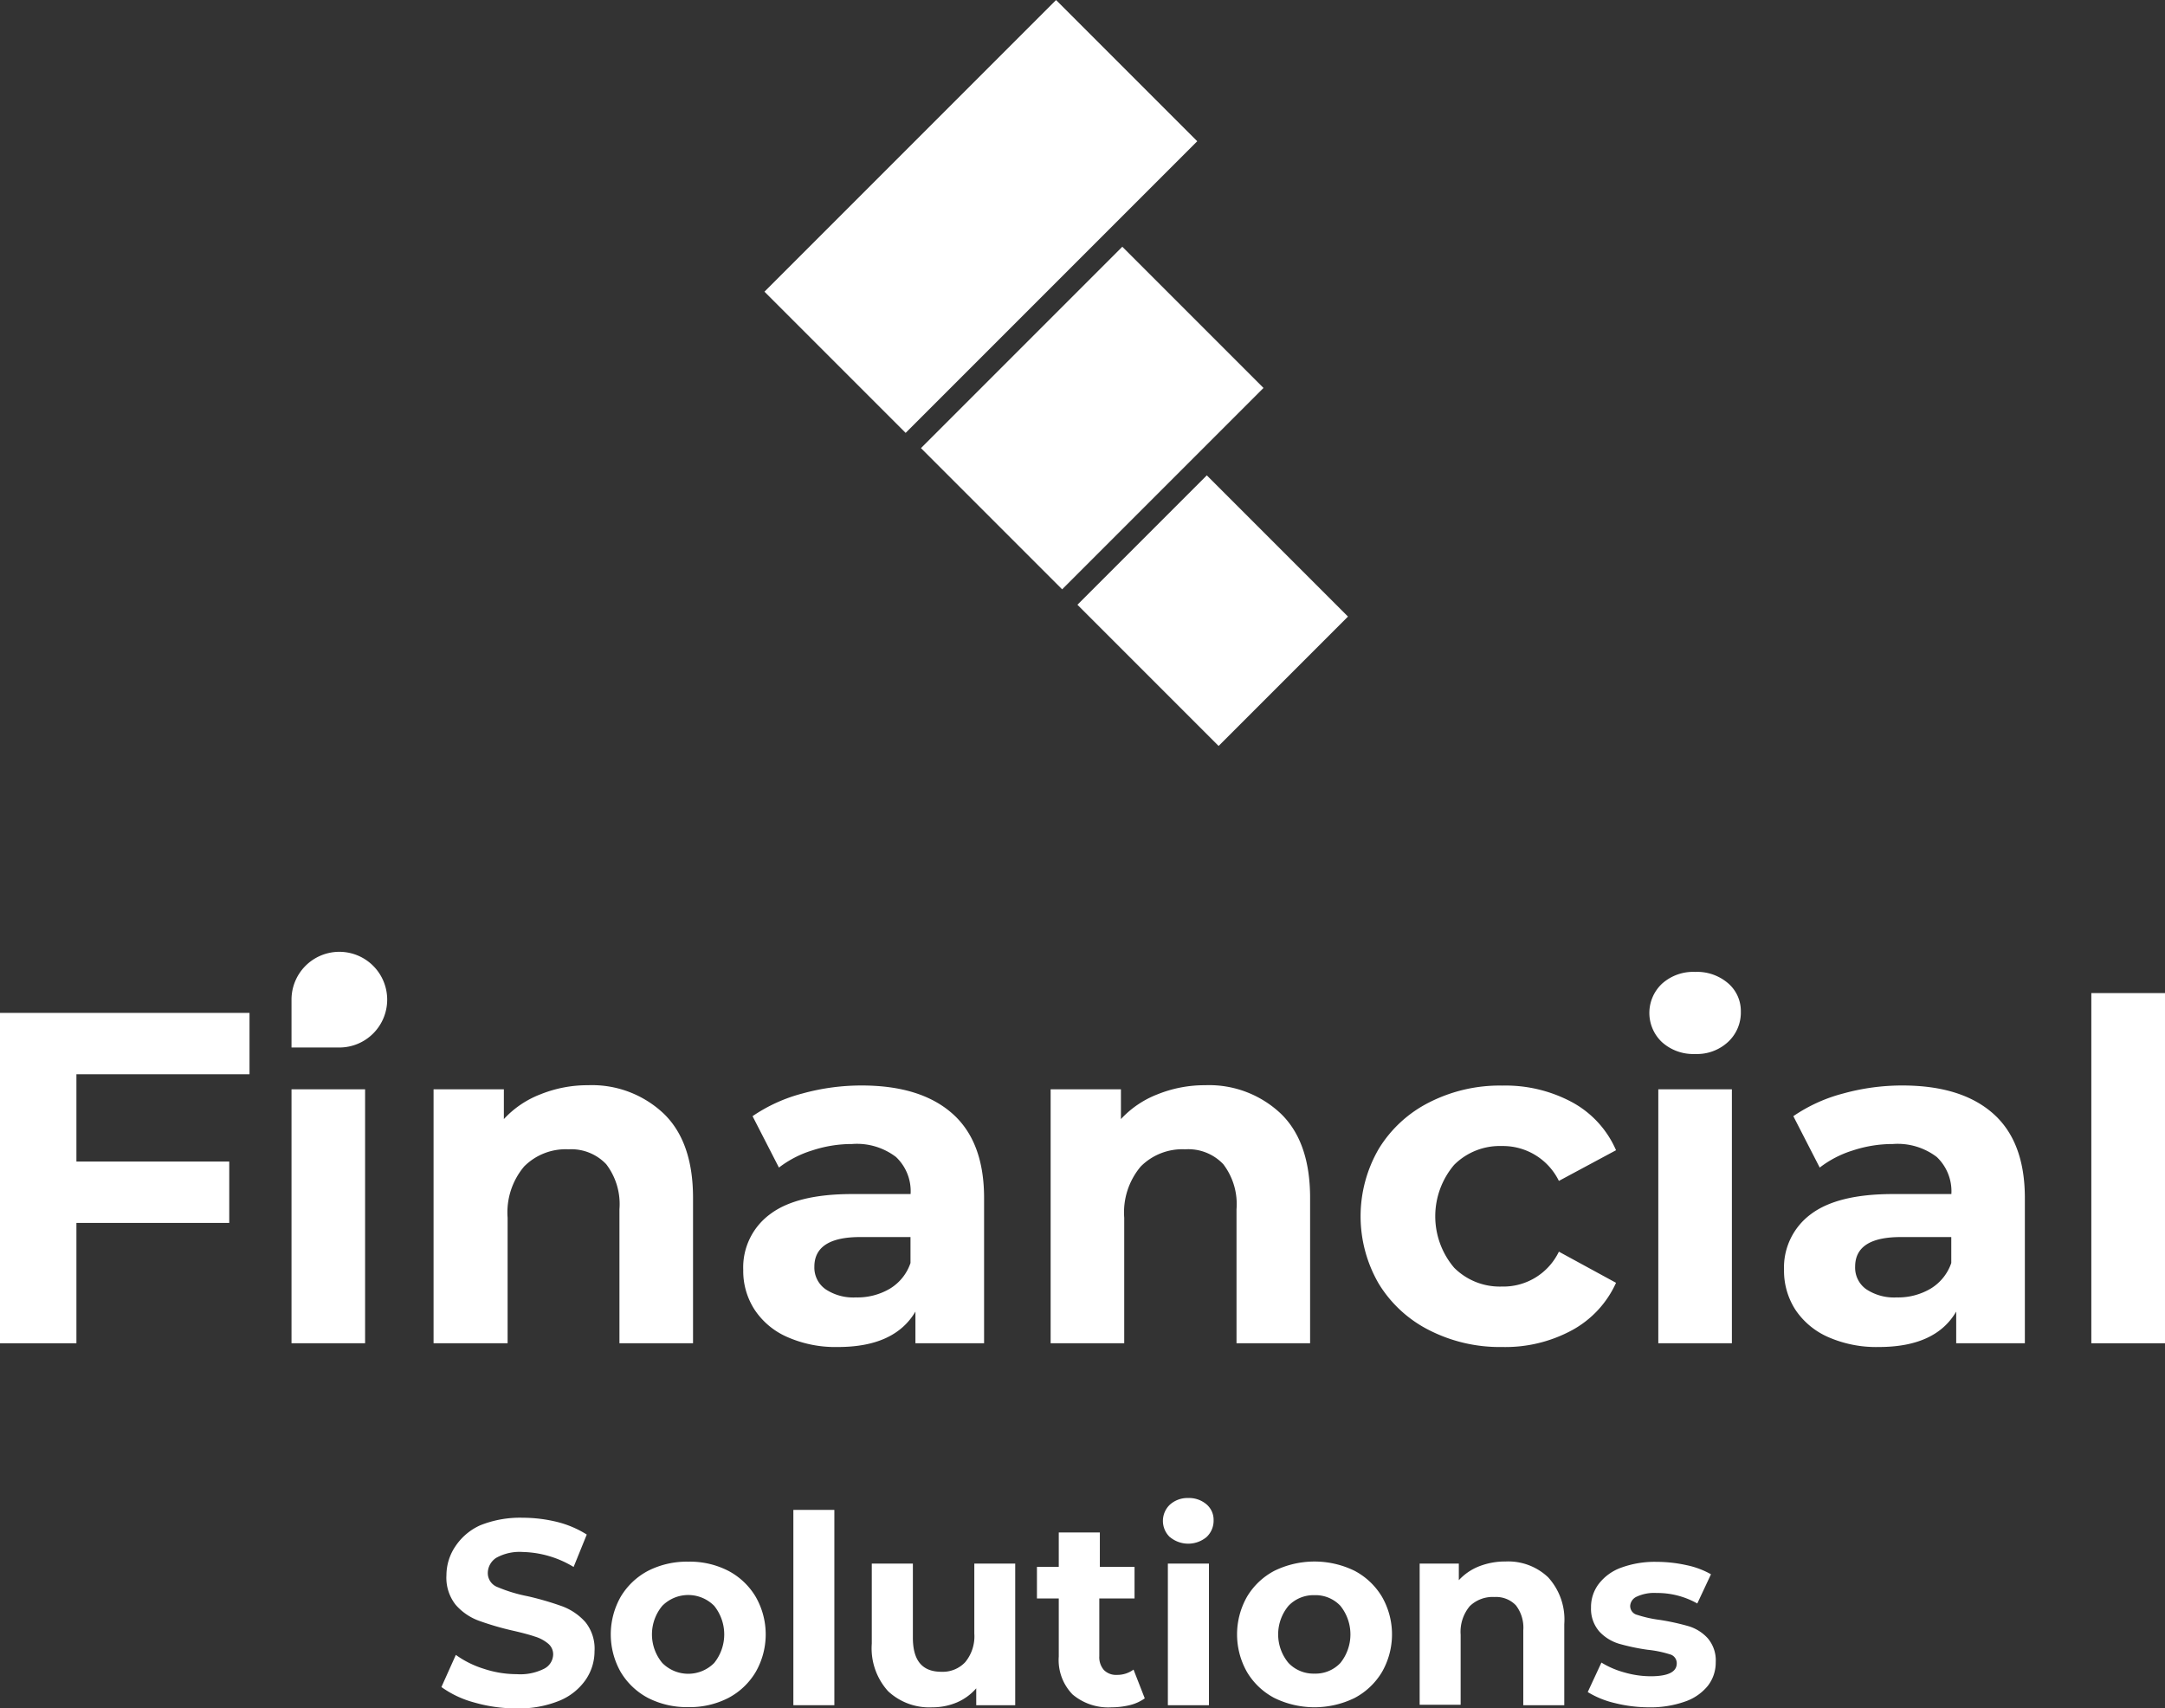
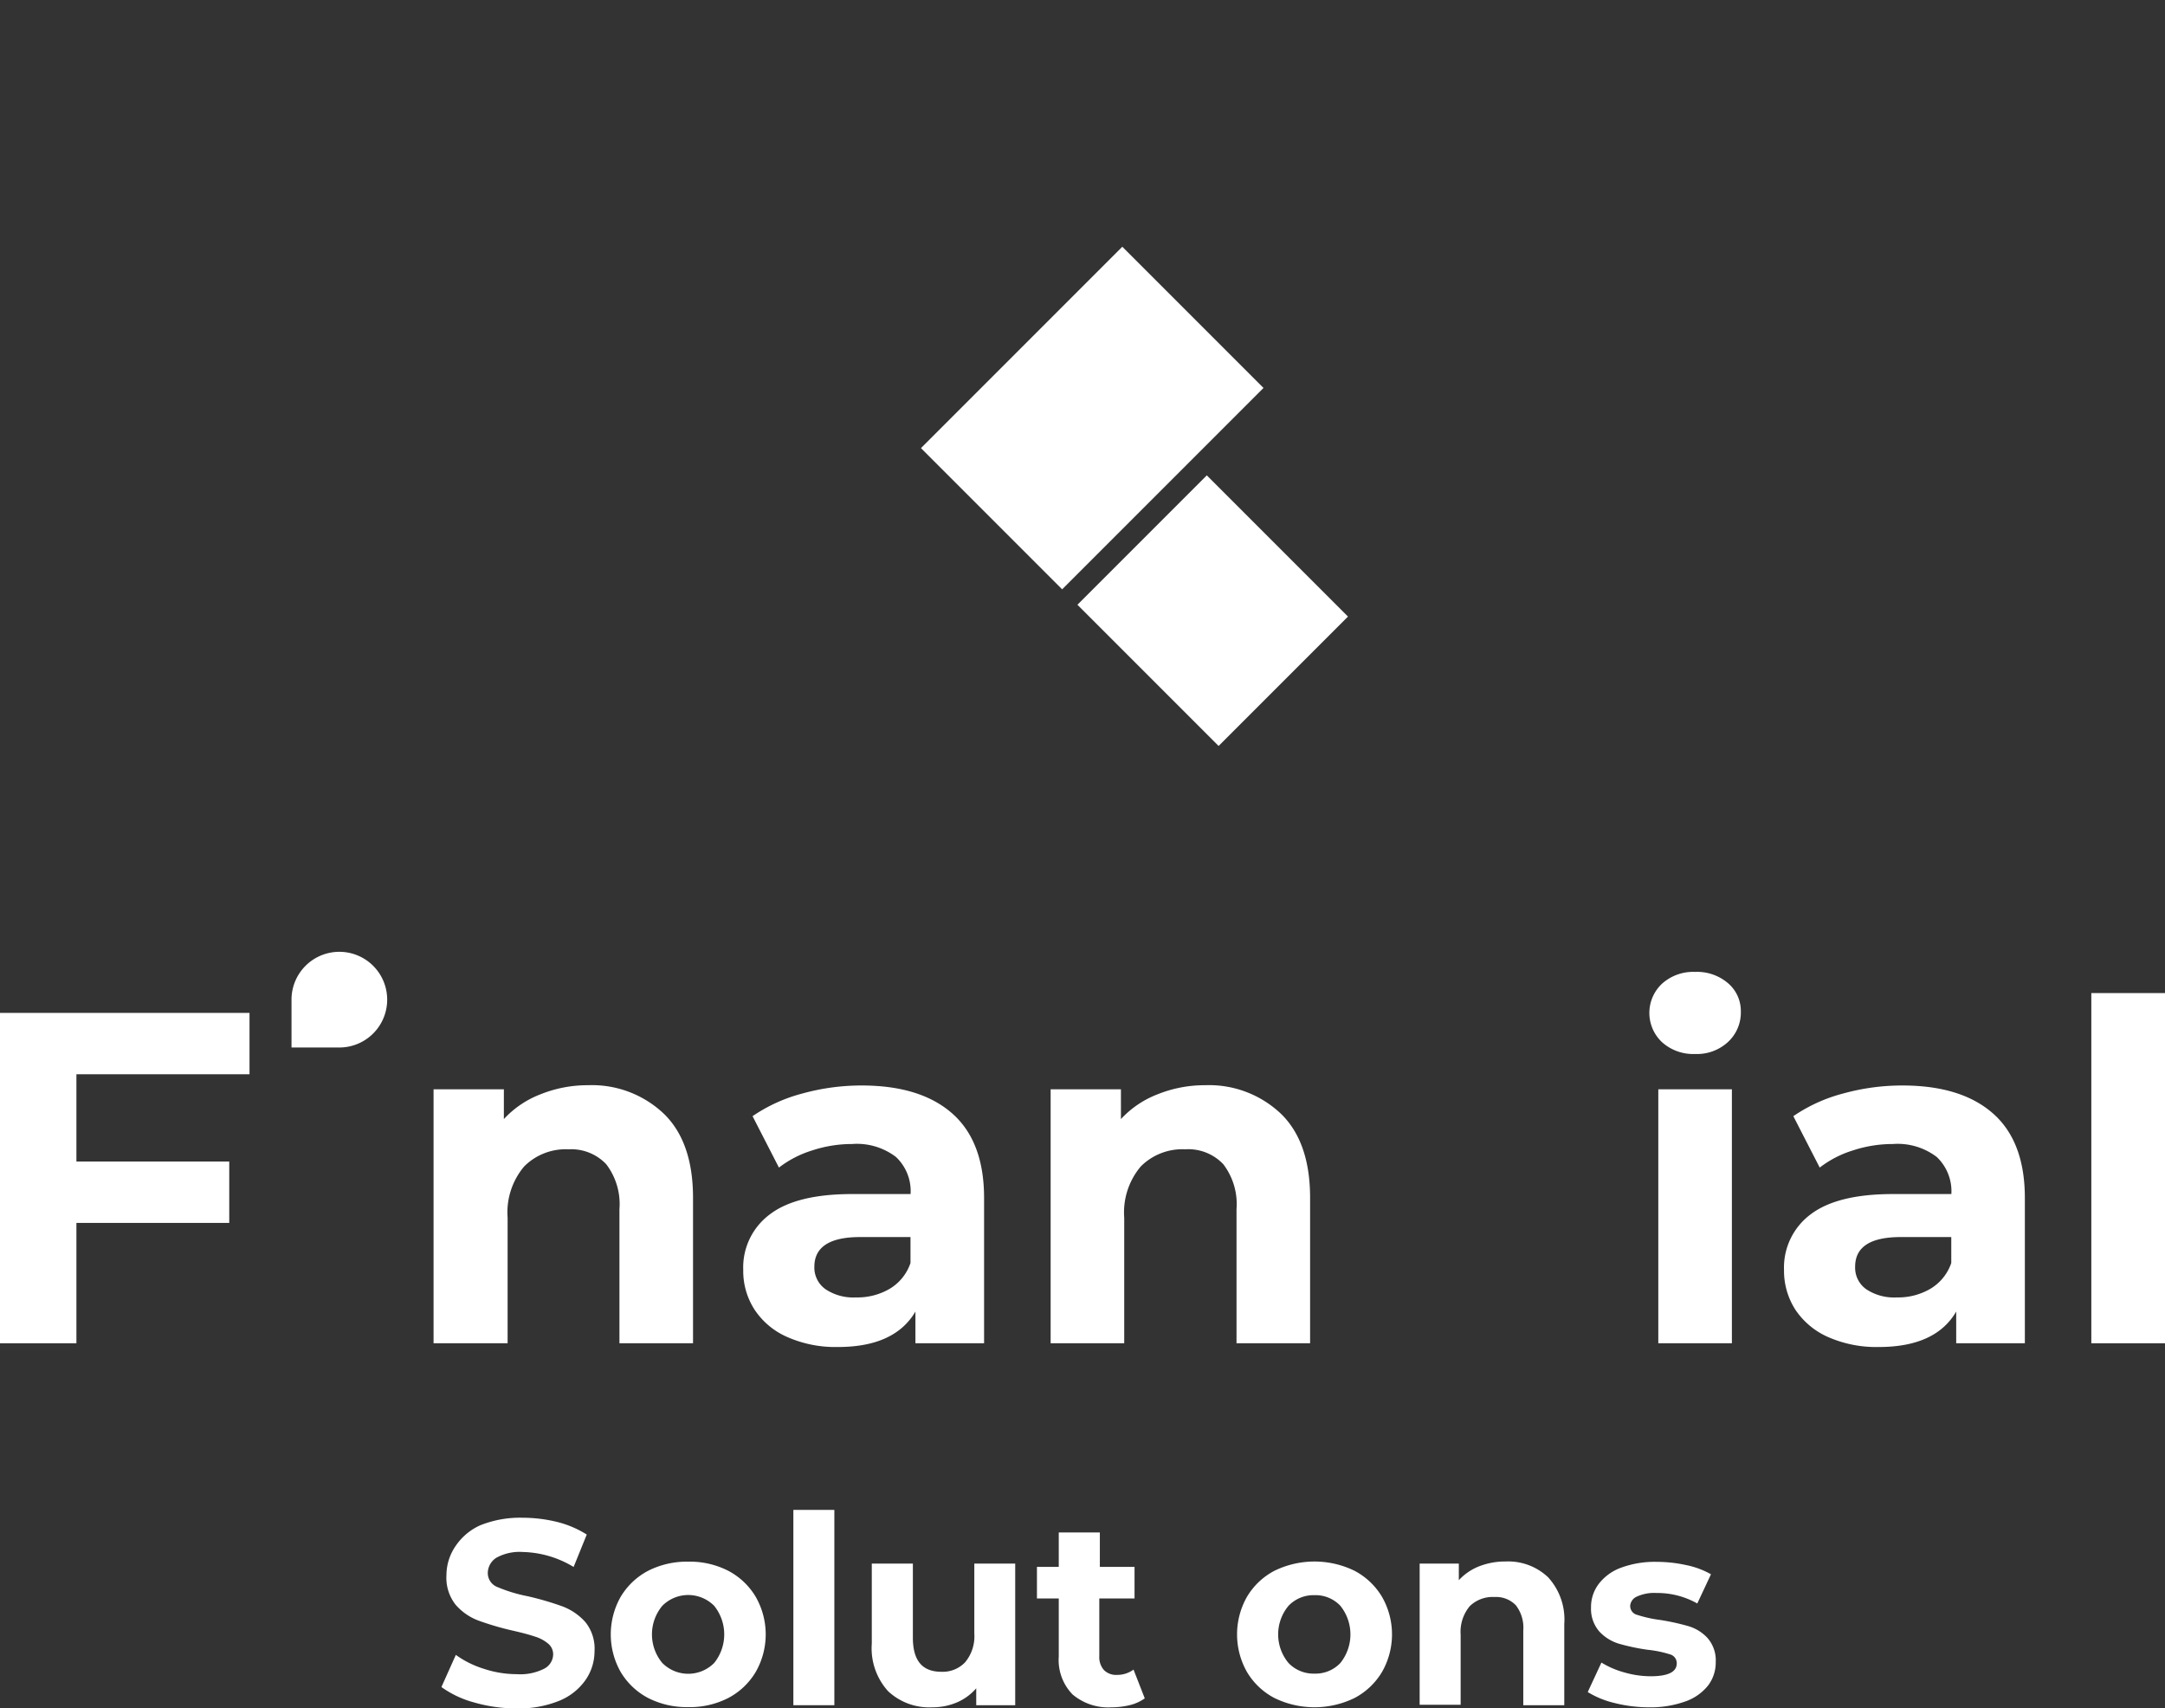
<svg xmlns="http://www.w3.org/2000/svg" id="Capa_1" data-name="Capa 1" viewBox="0 0 237.14 187.1">
  <rect x="0" y="0" width="237.14" height="187.1" fill="#333333" stroke="none" />
  <defs>
    <style>.cls-1{fill:#fff;}</style>
  </defs>
  <title>fs_logo2</title>
-   <rect class="cls-1" x="110.57" y="39.71" width="45.17" height="21.87" transform="translate(-22.53 82.05) rotate(-45)" />
  <rect class="cls-1" x="129.76" y="61.79" width="31.19" height="21.87" transform="translate(-34.57 97.14) rotate(-45)" />
  <rect class="cls-1" x="148.53" y="82.87" width="20.04" height="21.87" transform="translate(-45.61 112.66) rotate(-45)" />
  <path class="cls-1" d="M77.67,213.39a11,11,0,0,1-3.59-1.69l1.58-3.52a10.62,10.62,0,0,0,3.09,1.53,11.4,11.4,0,0,0,3.57.58,5.8,5.8,0,0,0,3-.59,1.8,1.8,0,0,0,1-1.57,1.51,1.51,0,0,0-.57-1.2,4.09,4.09,0,0,0-1.44-.76c-.58-.2-1.38-.41-2.38-.64a31.13,31.13,0,0,1-3.77-1.1,6.15,6.15,0,0,1-2.53-1.75,4.77,4.77,0,0,1-1-3.23,5.66,5.66,0,0,1,1-3.19A6.45,6.45,0,0,1,78.3,194a11.67,11.67,0,0,1,4.69-.84,15.88,15.88,0,0,1,3.77.46A11.11,11.11,0,0,1,90,195l-1.44,3.55A11.22,11.22,0,0,0,83,196.91a5.27,5.27,0,0,0-2.9.63,2,2,0,0,0-.94,1.68,1.64,1.64,0,0,0,1.08,1.54,16.64,16.64,0,0,0,3.31,1,33.06,33.06,0,0,1,3.77,1.1,6.37,6.37,0,0,1,2.53,1.73,4.64,4.64,0,0,1,1,3.2,5.51,5.51,0,0,1-1,3.16A6.49,6.49,0,0,1,87,213.2a11.72,11.72,0,0,1-4.7.84A16.58,16.58,0,0,1,77.67,213.39Z" transform="translate(-25.73 -26.94)" />
  <path class="cls-1" d="M96.72,212.9a7.64,7.64,0,0,1-3-2.84,8.35,8.35,0,0,1,0-8.25,7.64,7.64,0,0,1,3-2.84,9.36,9.36,0,0,1,4.4-1,9.22,9.22,0,0,1,4.38,1,7.61,7.61,0,0,1,3,2.84,8.28,8.28,0,0,1,0,8.25,7.61,7.61,0,0,1-3,2.84,9.22,9.22,0,0,1-4.38,1A9.36,9.36,0,0,1,96.72,212.9Zm7.24-3.84a5,5,0,0,0,0-6.25,4,4,0,0,0-5.69,0,4.89,4.89,0,0,0,0,6.25,4,4,0,0,0,5.69,0Z" transform="translate(-25.73 -26.94)" />
  <path class="cls-1" d="M112.63,192.3h4.49v21.39h-4.49Z" transform="translate(-25.73 -26.94)" />
  <path class="cls-1" d="M136.93,198.18v15.51h-4.27v-1.85a5.86,5.86,0,0,1-2.13,1.55,6.82,6.82,0,0,1-2.68.53,6.6,6.6,0,0,1-4.84-1.76,7,7,0,0,1-1.79-5.22v-8.76h4.5v8.1c0,2.5,1,3.75,3.14,3.75a3.38,3.38,0,0,0,2.59-1.05,4.43,4.43,0,0,0,1-3.13v-7.67Z" transform="translate(-25.73 -26.94)" />
  <path class="cls-1" d="M151.12,212.94a4.8,4.8,0,0,1-1.63.74,8.51,8.51,0,0,1-2,.24,6.05,6.05,0,0,1-4.28-1.41,5.4,5.4,0,0,1-1.51-4.15V202h-2.39v-3.46h2.39v-3.77h4.5v3.77H150V202h-3.86v6.32a2.13,2.13,0,0,0,.5,1.51,1.86,1.86,0,0,0,1.43.54,3,3,0,0,0,1.82-.58Z" transform="translate(-25.73 -26.94)" />
-   <path class="cls-1" d="M153.88,195.29a2.45,2.45,0,0,1,0-3.57,2.87,2.87,0,0,1,2-.72,2.93,2.93,0,0,1,2,.69,2.22,2.22,0,0,1,.78,1.73,2.45,2.45,0,0,1-.78,1.86,3.14,3.14,0,0,1-4,0Zm-.23,2.89h4.5v15.51h-4.5Z" transform="translate(-25.73 -26.94)" />
  <path class="cls-1" d="M165.32,212.9a7.6,7.6,0,0,1-3-2.84,8.35,8.35,0,0,1,0-8.25,7.6,7.6,0,0,1,3-2.84,10,10,0,0,1,8.78,0,7.65,7.65,0,0,1,3,2.84,8.28,8.28,0,0,1,0,8.25,7.65,7.65,0,0,1-3,2.84,10,10,0,0,1-8.78,0Zm7.23-3.84a5,5,0,0,0,0-6.25,3.73,3.73,0,0,0-2.84-1.17,3.78,3.78,0,0,0-2.85,1.17,4.89,4.89,0,0,0,0,6.25,3.78,3.78,0,0,0,2.85,1.17A3.73,3.73,0,0,0,172.55,209.06Z" transform="translate(-25.73 -26.94)" />
  <path class="cls-1" d="M195.3,199.68a6.85,6.85,0,0,1,1.77,5.13v8.88h-4.49V205.5a4,4,0,0,0-.81-2.75,3,3,0,0,0-2.34-.91,3.6,3.6,0,0,0-2.71,1,4.38,4.38,0,0,0-1,3.13v7.67h-4.49V198.18h4.29V200a6,6,0,0,1,2.22-1.52,7.88,7.88,0,0,1,2.91-.53A6.35,6.35,0,0,1,195.3,199.68Z" transform="translate(-25.73 -26.94)" />
  <path class="cls-1" d="M202.58,213.45a10,10,0,0,1-2.94-1.2l1.5-3.23a9.53,9.53,0,0,0,2.51,1.08,10.45,10.45,0,0,0,2.88.42c1.9,0,2.86-.47,2.86-1.41a1,1,0,0,0-.78-1,12.12,12.12,0,0,0-2.4-.49,23.13,23.13,0,0,1-3.14-.66,4.85,4.85,0,0,1-2.15-1.33A3.77,3.77,0,0,1,200,203a4.18,4.18,0,0,1,.85-2.6,5.42,5.42,0,0,1,2.47-1.78,10.68,10.68,0,0,1,3.85-.63,15.19,15.19,0,0,1,3.28.36,9.24,9.24,0,0,1,2.69,1l-1.5,3.2a8.91,8.91,0,0,0-4.47-1.15,4.53,4.53,0,0,0-2.16.4,1.19,1.19,0,0,0-.72,1,1,1,0,0,0,.78,1,13.58,13.58,0,0,0,2.48.55,25.77,25.77,0,0,1,3.11.68,4.65,4.65,0,0,1,2.11,1.31,3.74,3.74,0,0,1,.89,2.65,4.15,4.15,0,0,1-.86,2.57,5.5,5.5,0,0,1-2.53,1.74,11.26,11.26,0,0,1-3.93.62A15.41,15.41,0,0,1,202.58,213.45Z" transform="translate(-25.73 -26.94)" />
  <path class="cls-1" d="M34.1,144.59v9.56H50.84v6.72H34.1v13.18H25.73V137.87H53.06v6.72Z" transform="translate(-25.73 -26.94)" />
-   <path class="cls-1" d="M57.66,146.24h8.06v27.81H57.66Z" transform="translate(-25.73 -26.94)" />
+   <path class="cls-1" d="M57.66,146.24v27.81H57.66Z" transform="translate(-25.73 -26.94)" />
  <path class="cls-1" d="M98.46,148.93q3.18,3.1,3.18,9.2v15.92H93.58V159.37a7.2,7.2,0,0,0-1.45-4.93A5.28,5.28,0,0,0,88,152.81a6.42,6.42,0,0,0-4.86,1.88,7.8,7.8,0,0,0-1.81,5.61v13.75H73.22V146.24h7.7v3.26a10.63,10.63,0,0,1,4-2.71,13.78,13.78,0,0,1,5.22-1A11.43,11.43,0,0,1,98.46,148.93Z" transform="translate(-25.73 -26.94)" />
  <path class="cls-1" d="M130.06,148.91q3.47,3.08,3.46,9.27v15.87H126v-3.47q-2.28,3.88-8.48,3.88a13.05,13.05,0,0,1-5.55-1.09,8.22,8.22,0,0,1-3.59-3,7.78,7.78,0,0,1-1.24-4.34,7.23,7.23,0,0,1,2.92-6.1c1.94-1.48,4.95-2.22,9-2.22h6.41a5.14,5.14,0,0,0-1.6-4.06,7.05,7.05,0,0,0-4.81-1.42,13.86,13.86,0,0,0-4.36.7,11.53,11.53,0,0,0-3.65,1.88l-2.89-5.63a17.53,17.53,0,0,1,5.45-2.48,24.27,24.27,0,0,1,6.54-.88Q126.59,145.83,130.06,148.91Zm-6.87,19.17a5.24,5.24,0,0,0,2.27-2.82v-2.84h-5.53c-3.3,0-5,1.08-5,3.25a2.9,2.9,0,0,0,1.22,2.46,5.47,5.47,0,0,0,3.33.9A7,7,0,0,0,123.19,168.08Z" transform="translate(-25.73 -26.94)" />
  <path class="cls-1" d="M166.05,148.93q3.18,3.1,3.18,9.2v15.92h-8.06V159.37a7.2,7.2,0,0,0-1.45-4.93,5.28,5.28,0,0,0-4.18-1.63,6.42,6.42,0,0,0-4.86,1.88,7.8,7.8,0,0,0-1.81,5.61v13.75h-8.06V146.24h7.7v3.26a10.71,10.71,0,0,1,4-2.71,13.78,13.78,0,0,1,5.22-1A11.43,11.43,0,0,1,166.05,148.93Z" transform="translate(-25.73 -26.94)" />
-   <path class="cls-1" d="M182.28,172.62a13.68,13.68,0,0,1-5.53-5.09,14.7,14.7,0,0,1,0-14.77,13.68,13.68,0,0,1,5.53-5.09,17,17,0,0,1,8-1.84,15.42,15.42,0,0,1,7.68,1.84,10.91,10.91,0,0,1,4.78,5.24l-6.26,3.36a6.82,6.82,0,0,0-6.25-3.82,7.07,7.07,0,0,0-5.22,2.06,8.7,8.7,0,0,0,0,11.27,7.07,7.07,0,0,0,5.22,2.06,6.75,6.75,0,0,0,6.25-3.82l6.26,3.41a11.12,11.12,0,0,1-4.78,5.17,15.32,15.32,0,0,1-7.68,1.86A17,17,0,0,1,182.28,172.62Z" transform="translate(-25.73 -26.94)" />
  <path class="cls-1" d="M207.78,141.08a4.39,4.39,0,0,1,0-6.41,5.11,5.11,0,0,1,3.62-1.29,5.21,5.21,0,0,1,3.61,1.24,4,4,0,0,1,1.4,3.1,4.39,4.39,0,0,1-1.4,3.33,5,5,0,0,1-3.61,1.32A5.11,5.11,0,0,1,207.78,141.08Zm-.41,5.16h8.06v27.81h-8.06Z" transform="translate(-25.73 -26.94)" />
  <path class="cls-1" d="M244.06,148.91q3.47,3.08,3.46,9.27v15.87H240v-3.47q-2.26,3.88-8.47,3.88a13.07,13.07,0,0,1-5.56-1.09,8.34,8.34,0,0,1-3.59-3,7.86,7.86,0,0,1-1.24-4.34,7.26,7.26,0,0,1,2.92-6.1c1.95-1.48,4.95-2.22,9-2.22h6.41a5.17,5.17,0,0,0-1.6-4.06,7.07,7.07,0,0,0-4.81-1.42,13.92,13.92,0,0,0-4.37.7,11.48,11.48,0,0,0-3.64,1.88l-2.89-5.63a17.43,17.43,0,0,1,5.45-2.48,24.22,24.22,0,0,1,6.54-.88Q240.59,145.83,244.06,148.91Zm-6.88,19.17a5.26,5.26,0,0,0,2.28-2.82v-2.84h-5.53q-5,0-5,3.25a2.89,2.89,0,0,0,1.21,2.46,5.5,5.5,0,0,0,3.34.9A7,7,0,0,0,237.18,168.08Z" transform="translate(-25.73 -26.94)" />
  <path class="cls-1" d="M254.8,135.7h8.07v38.35H254.8Z" transform="translate(-25.73 -26.94)" />
  <path class="cls-1" d="M62.89,141.66a5.24,5.24,0,1,0-5.23-5.23v5.23Z" transform="translate(-25.73 -26.94)" />
</svg>